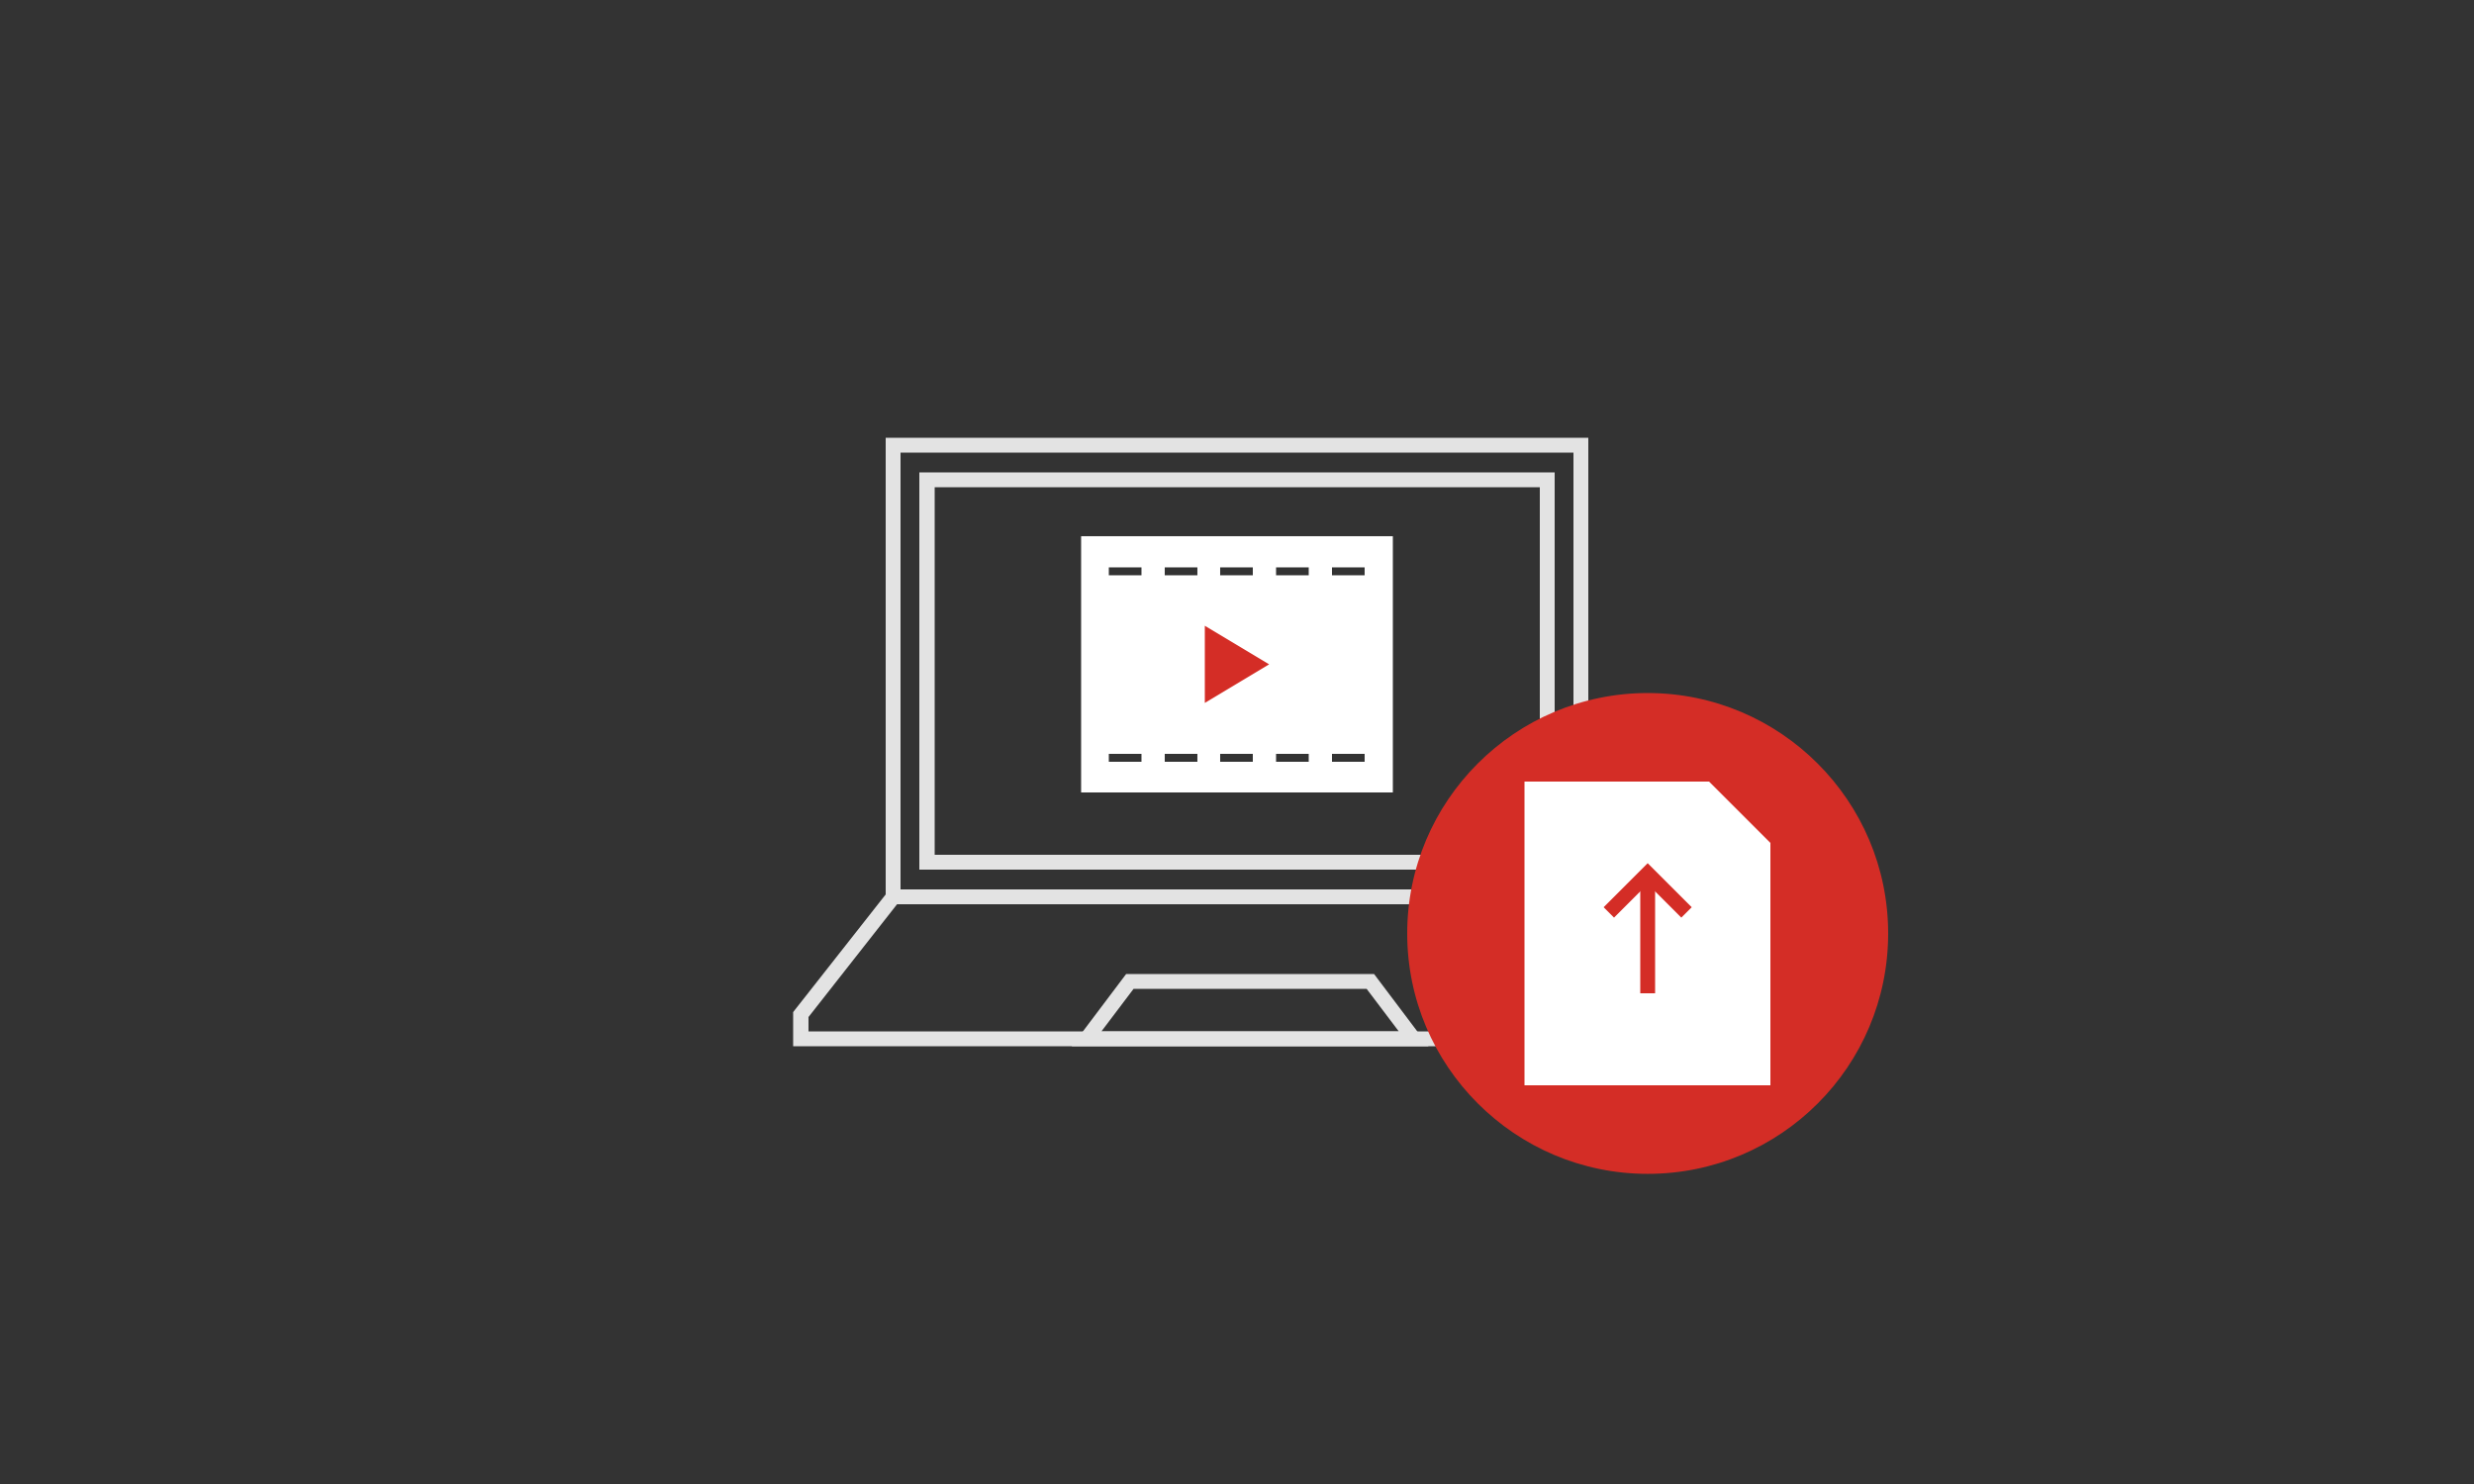
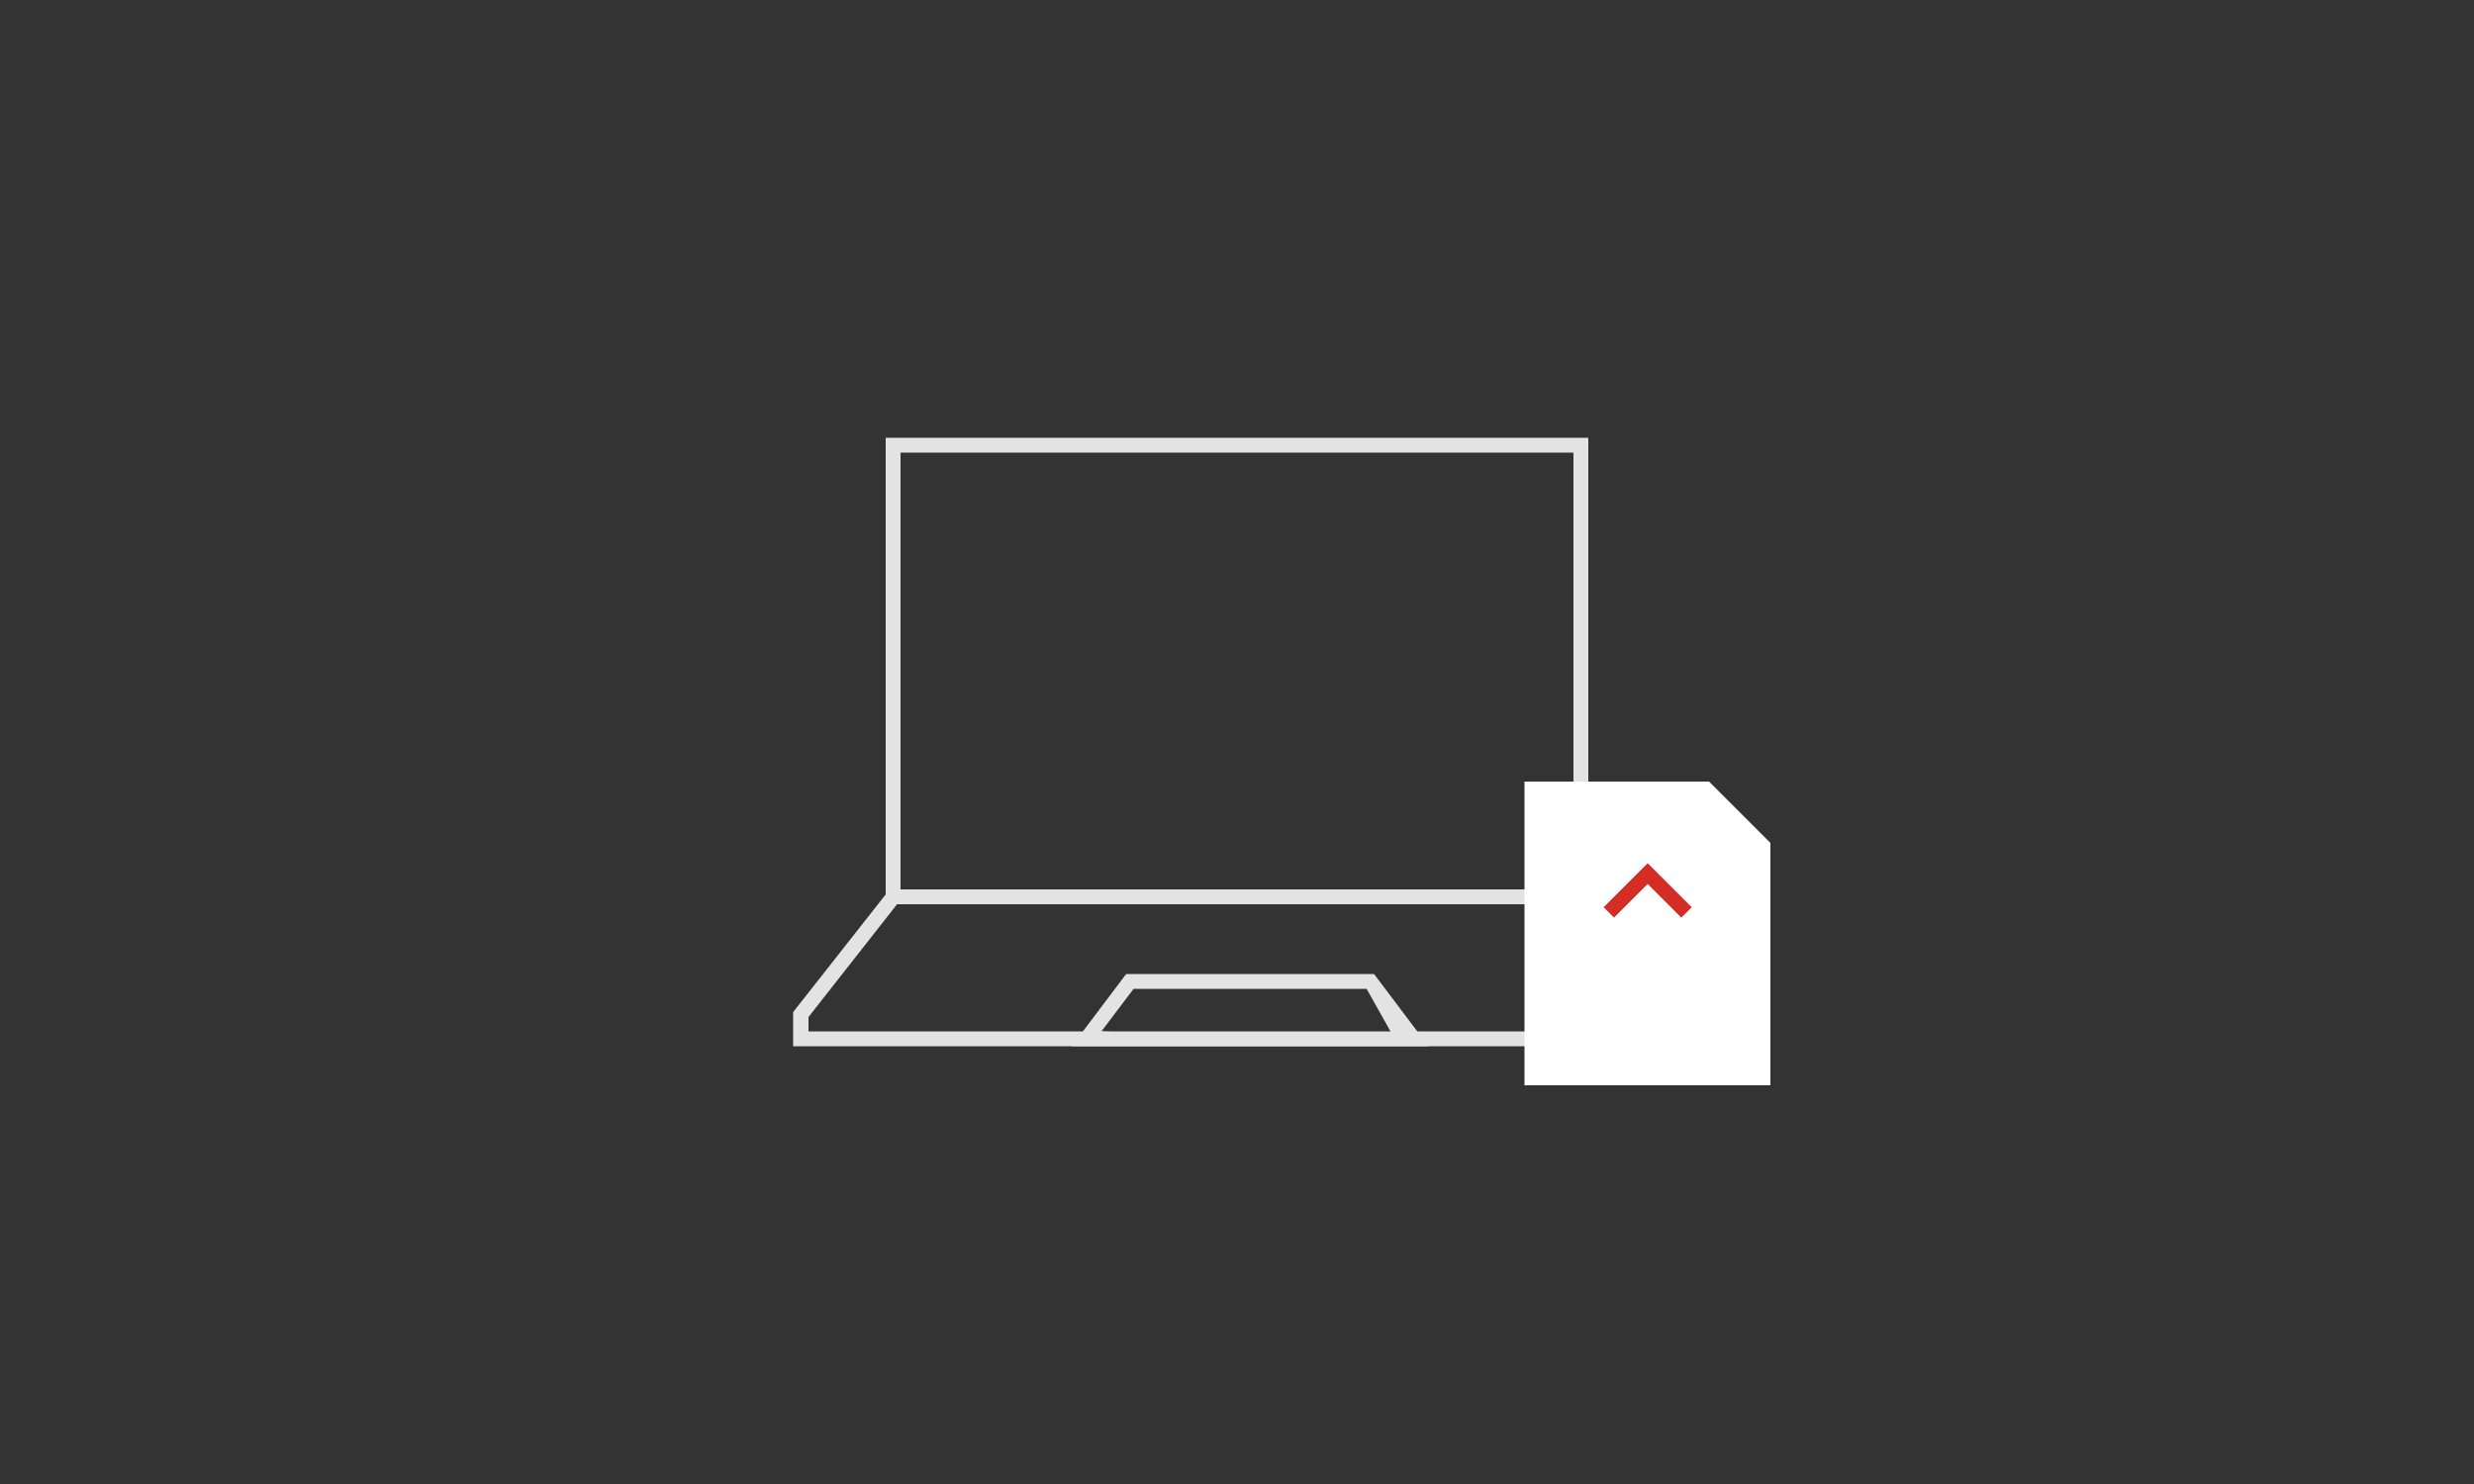
<svg xmlns="http://www.w3.org/2000/svg" width="235" height="141" viewBox="0 0 235 141" fill="none">
  <rect x="0" y="0" width="235" height="141" fill="#333333" stroke="none" />
-   <path d="M102.693 50.947V75.293H132.303V50.947H102.693ZM108.427 72.379H105.325V71.627H108.427V72.379ZM108.427 54.66H105.325V53.908H108.427V54.66ZM113.738 72.379H110.636V71.627H113.738V72.379ZM113.738 54.66H110.636V53.908H113.738V54.66ZM119.002 72.379H115.9V71.627H119.002V72.379ZM119.002 54.66H115.9V53.908H119.002V54.66ZM124.313 72.379H121.211V71.627H124.313V72.379ZM124.313 54.66H121.211V53.908H124.313V54.66ZM129.624 72.379H126.522V71.627H129.624V72.379ZM129.624 54.66H126.522V53.908H129.624V54.66Z" fill="white" />
-   <path d="M120.553 63.121L114.443 66.787V59.455L120.553 63.121Z" fill="#D42D26" />
  <path d="M150.87 85.917H84.13V41.596H150.87V85.917ZM85.54 84.507H149.46V43.006H85.54V84.507Z" fill="#E3E3E3" />
  <path d="M159.658 99.405H75.34V96.162L84.505 84.506H150.493L159.658 96.162V99.405ZM76.797 97.995H158.248V96.632L149.835 85.916H85.21L76.797 96.632V97.995Z" fill="#E3E3E3" />
-   <path d="M135.688 99.405H101.801L106.971 92.543H130.518L135.688 99.405ZM104.621 97.995H132.868L129.813 93.953H107.676L104.621 97.995Z" fill="#E3E3E3" />
-   <path d="M147.674 82.626H87.326V44.885H147.674V82.626ZM88.783 81.216H146.264V46.295H88.783V81.216Z" fill="#E3E3E3" />
-   <path d="M156.51 111.532C169.153 111.532 179.352 101.286 179.352 88.69C179.352 76.094 169.106 65.848 156.51 65.848C143.914 65.848 133.668 76.094 133.668 88.69C133.668 101.286 143.914 111.532 156.51 111.532Z" fill="#D42D26" />
+   <path d="M135.688 99.405H101.801L106.971 92.543H130.518L135.688 99.405ZH132.868L129.813 93.953H107.676L104.621 97.995Z" fill="#E3E3E3" />
  <path d="M168.167 103.118H144.808V74.26H162.339L168.167 80.088V103.118Z" fill="white" />
-   <path d="M157.215 83.002H155.805V94.376H157.215V83.002Z" fill="#D42D26" />
  <path d="M159.704 87.186L156.508 83.99L153.312 87.186L152.325 86.199L156.508 82.016L160.691 86.199L159.704 87.186Z" fill="#D42D26" />
</svg>